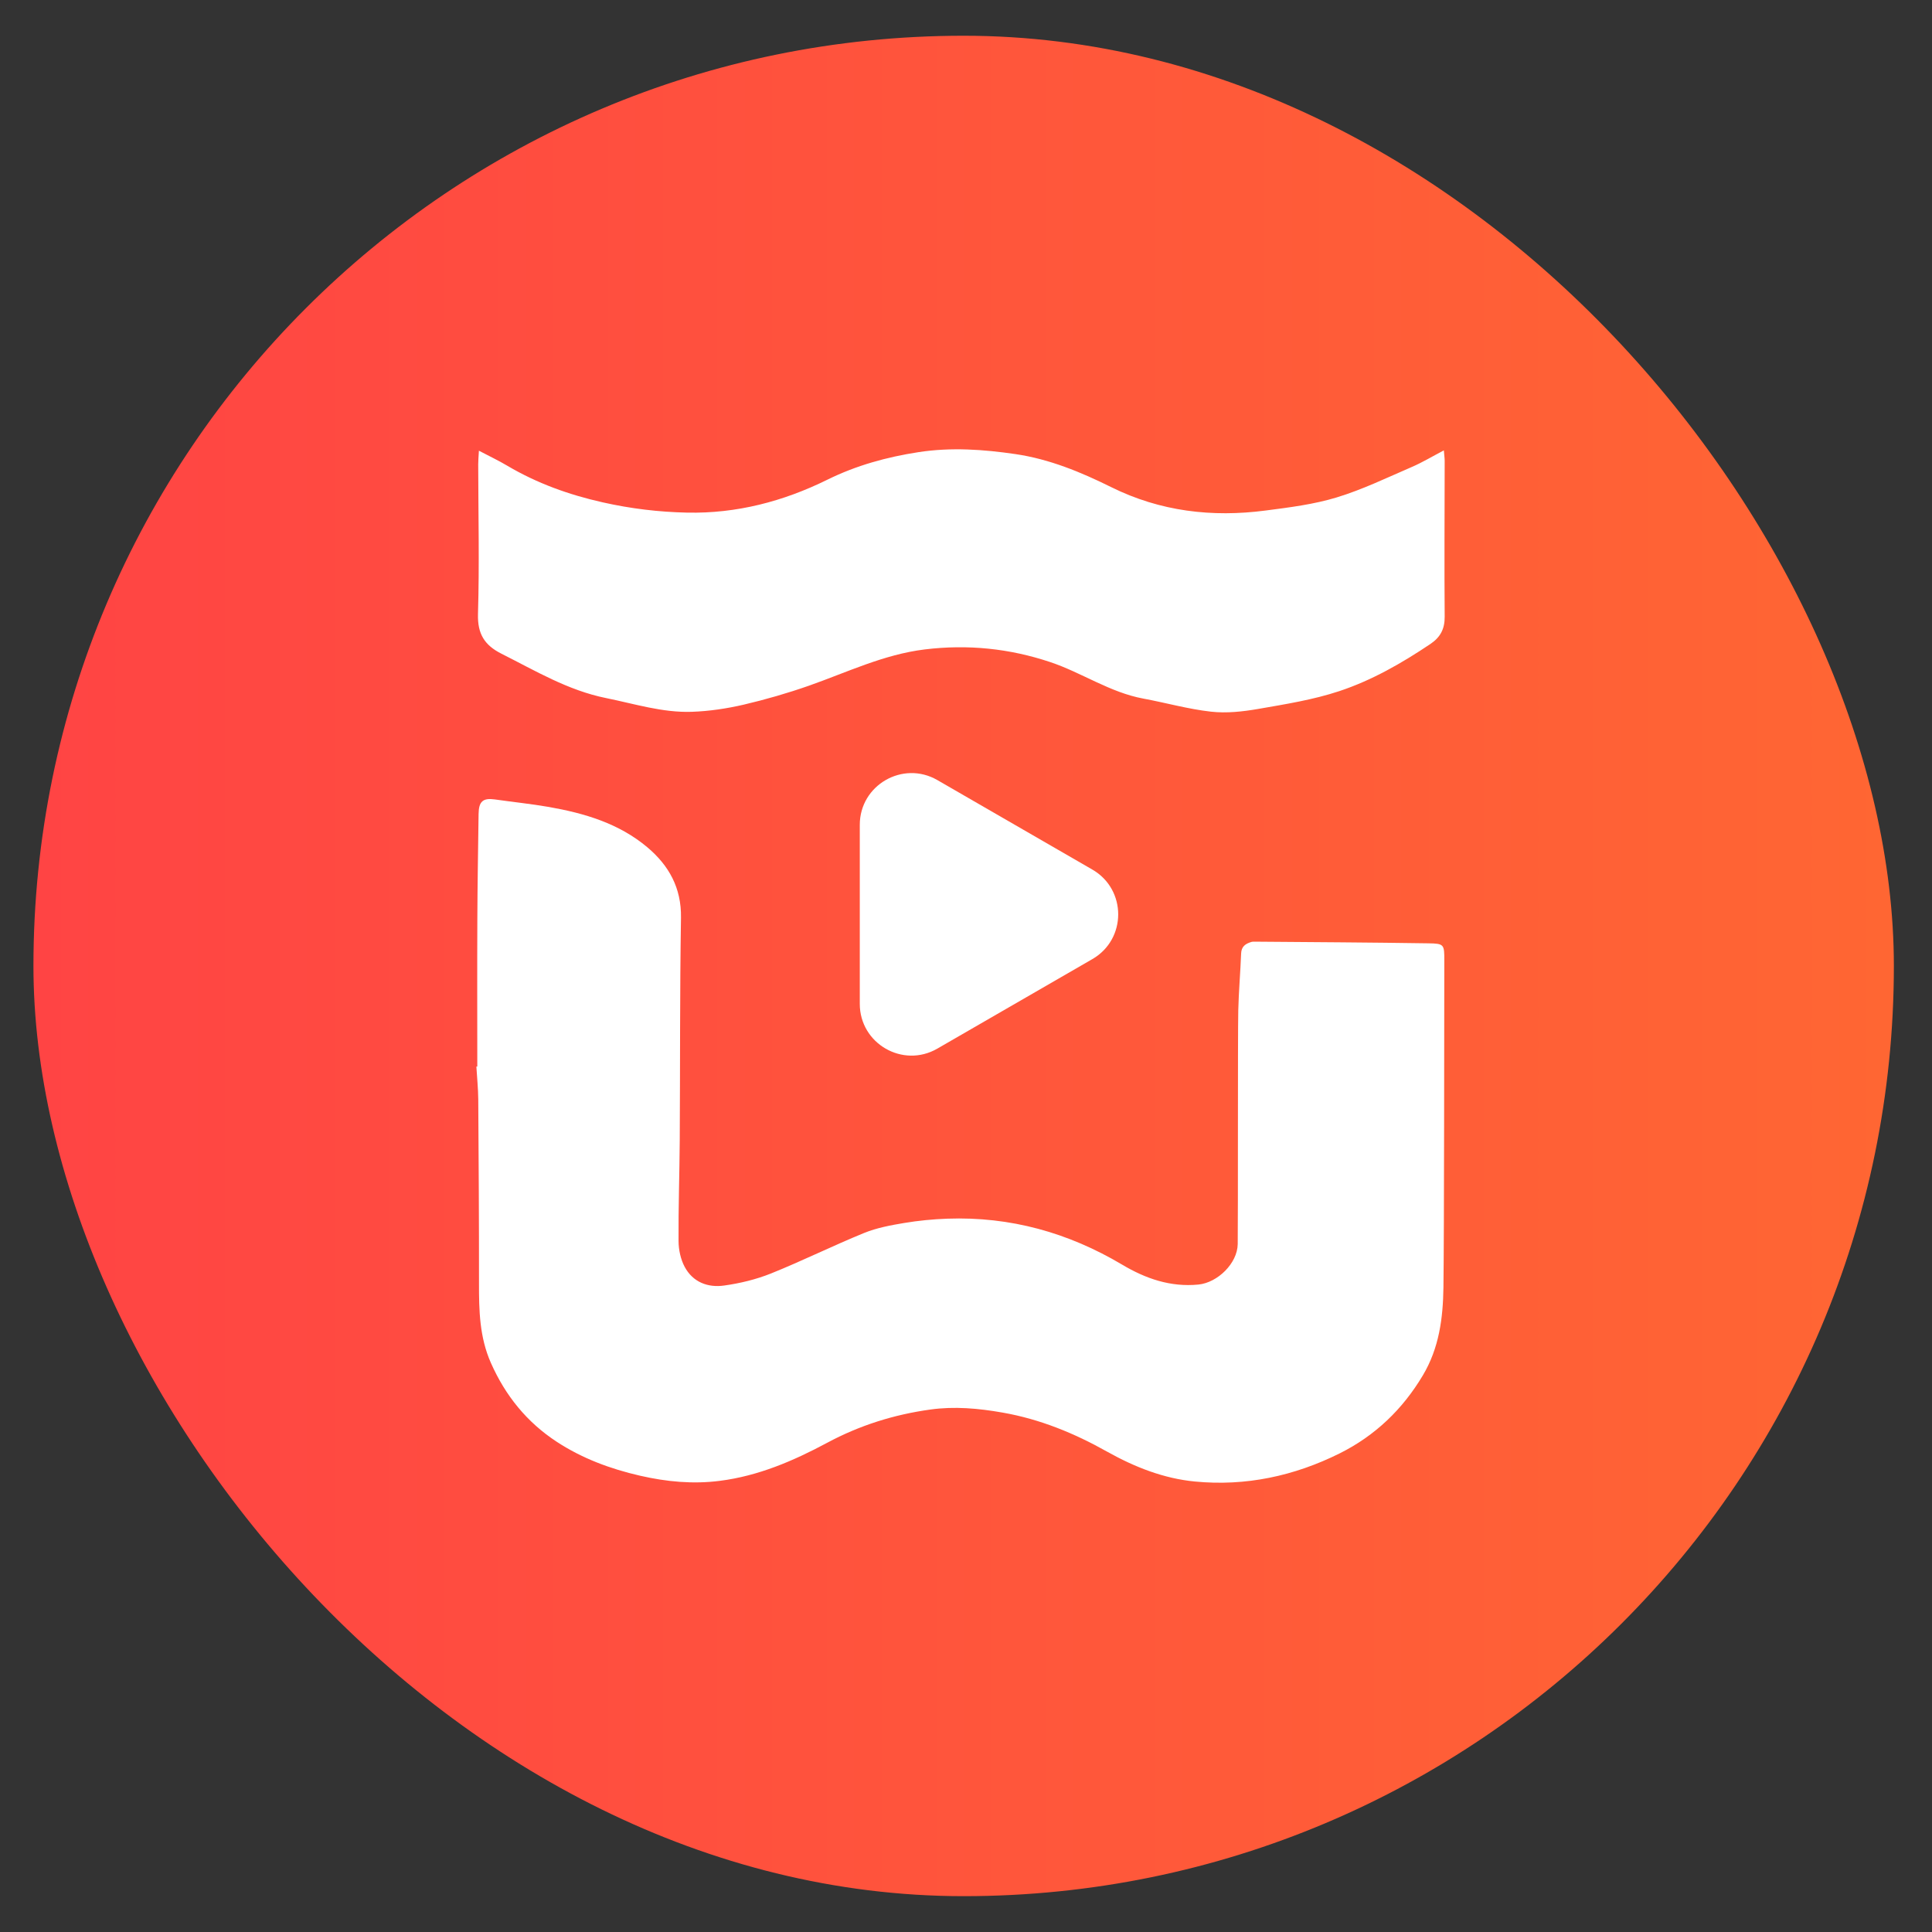
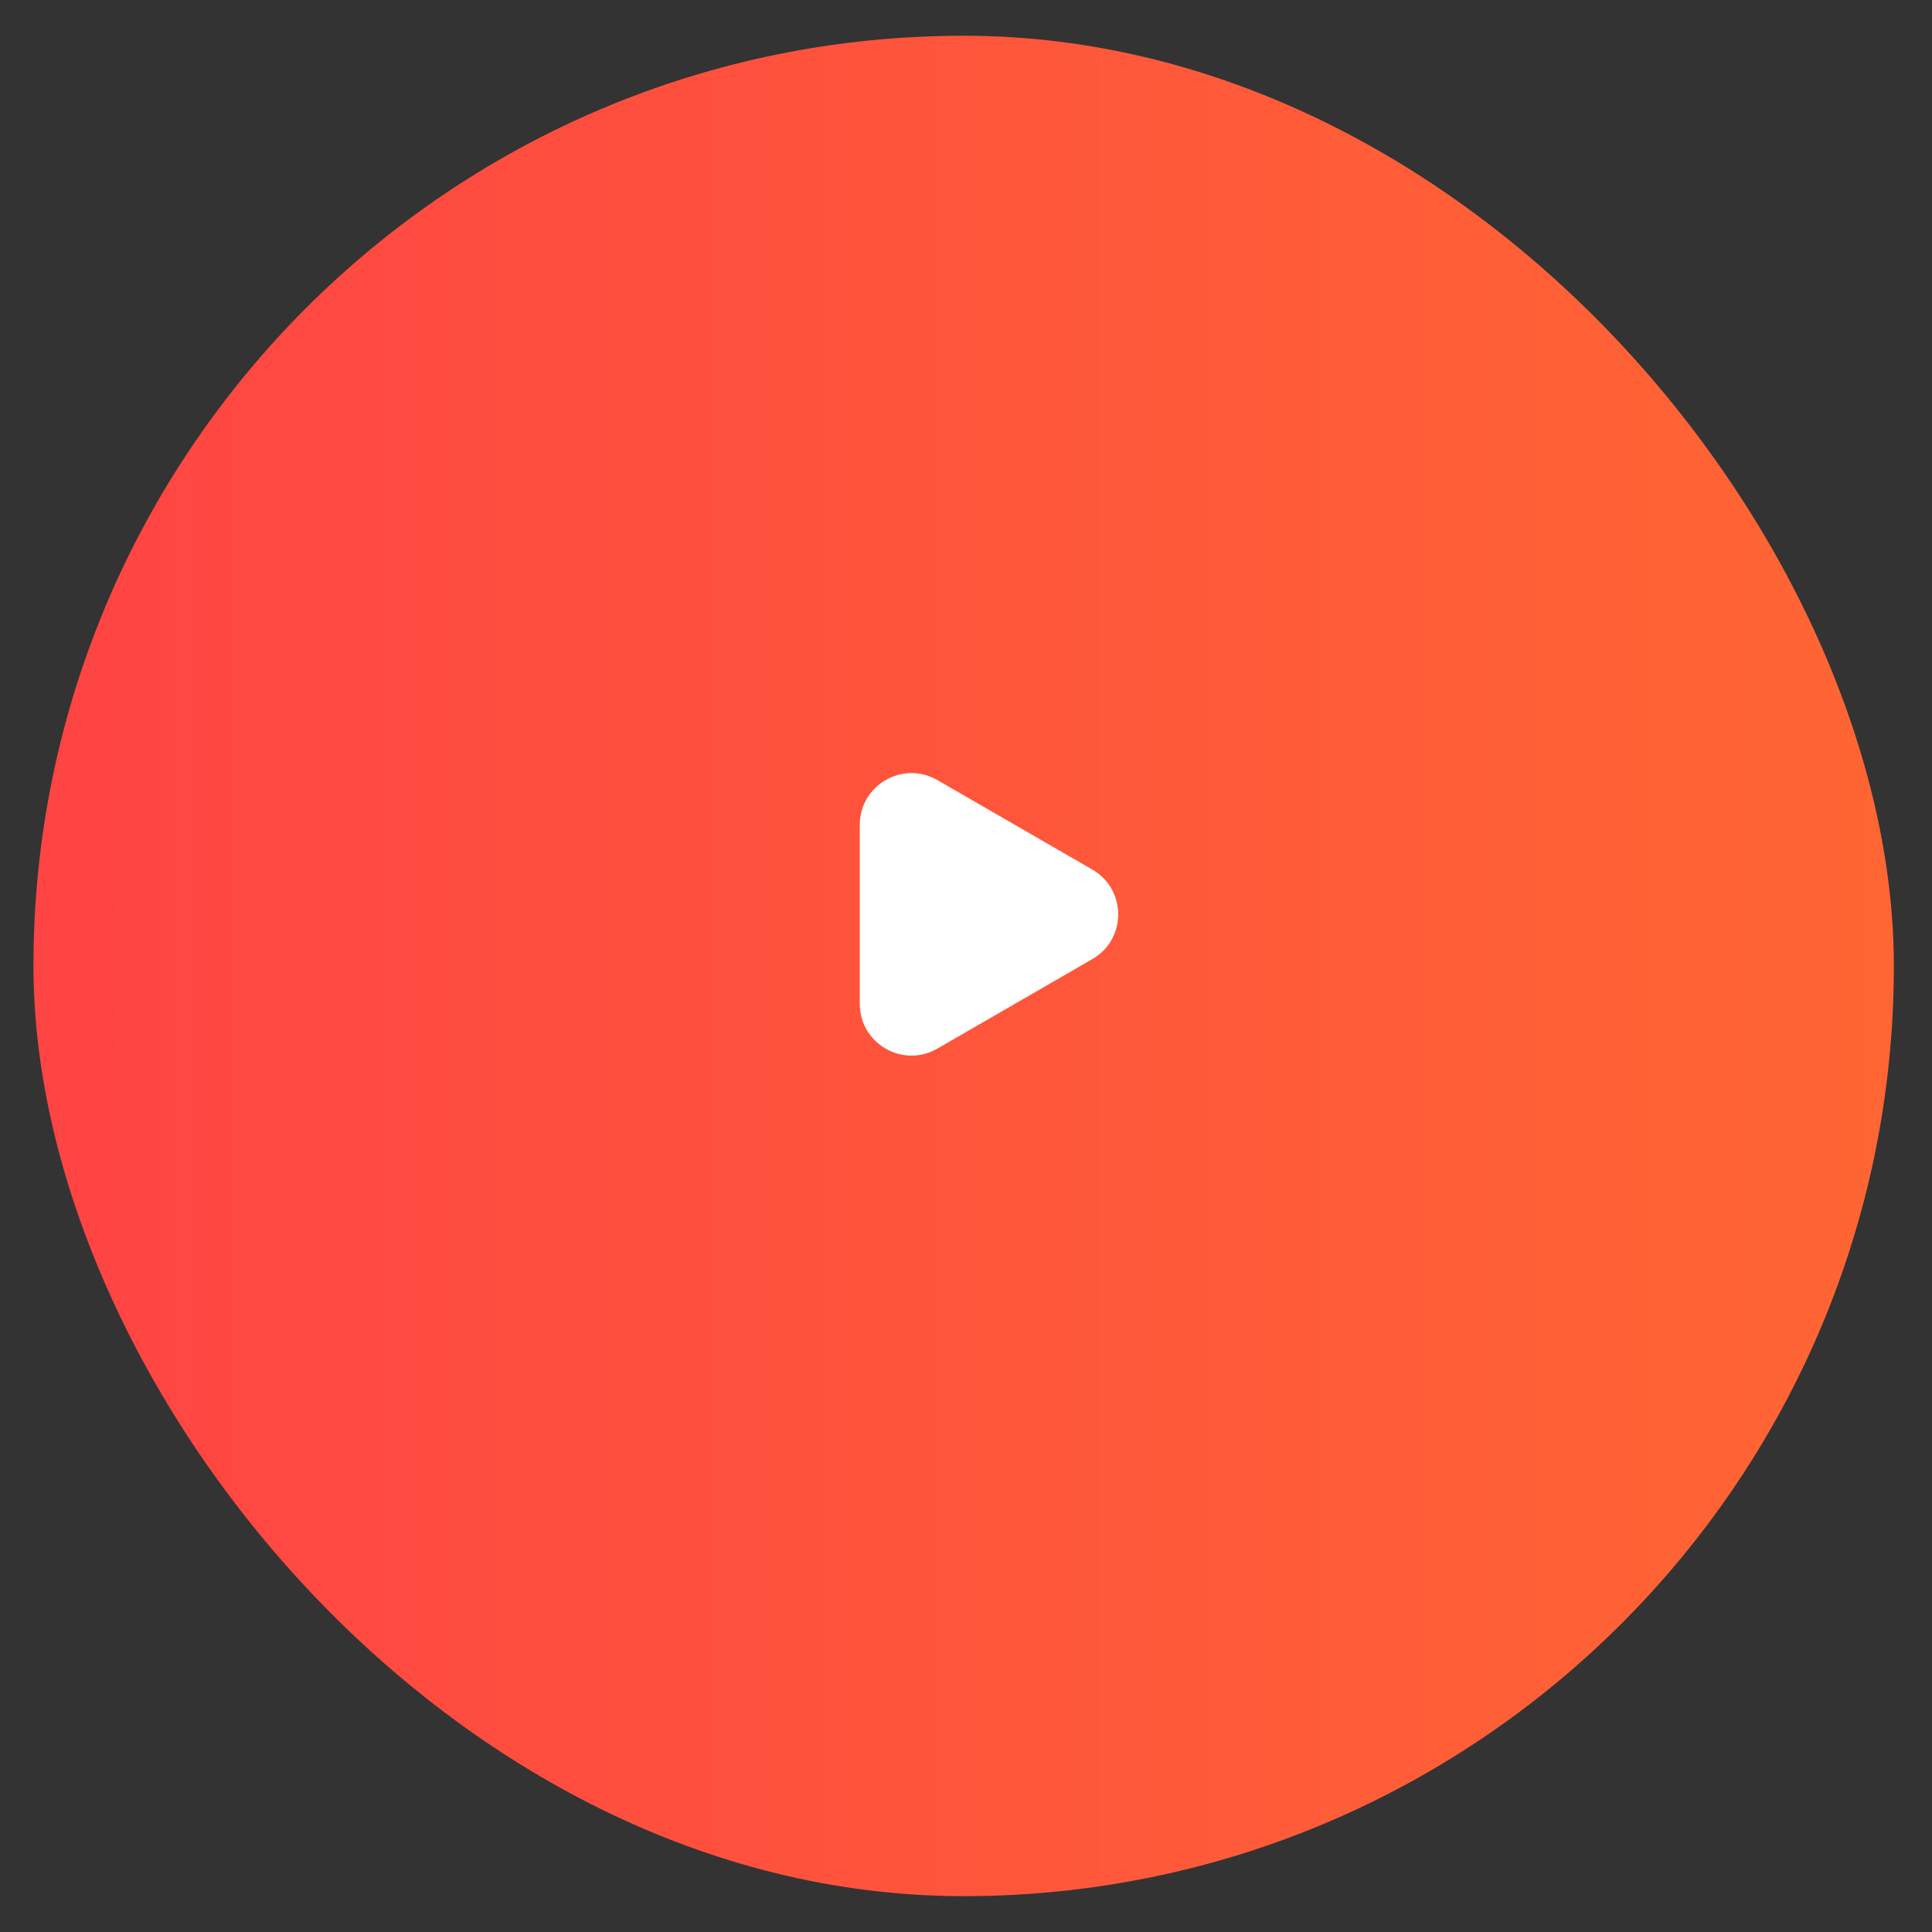
<svg xmlns="http://www.w3.org/2000/svg" width="42" height="42" viewBox="0 0 42 42" fill="none">
  <rect x="0" y="0" width="42" height="42" fill="#333333" stroke="none" />
  <rect x="0.727" y="0.777" width="40.444" height="40.444" rx="20.222" fill="url(#paint0_linear_6823_11840)" />
-   <path d="M10.376 23.186C10.369 23.186 10.362 23.186 10.356 23.186C10.37 23.424 10.395 23.663 10.397 23.901C10.406 25.232 10.414 26.563 10.413 27.894C10.412 28.486 10.423 29.066 10.671 29.627C10.987 30.342 11.455 30.918 12.1 31.341C12.654 31.704 13.266 31.932 13.916 32.081C14.493 32.213 15.069 32.267 15.649 32.192C16.481 32.087 17.245 31.76 17.978 31.367C18.686 30.986 19.437 30.751 20.226 30.642C20.749 30.569 21.27 30.616 21.793 30.708C22.608 30.85 23.359 31.159 24.07 31.559C24.671 31.895 25.3 32.142 25.976 32.207C27.079 32.314 28.136 32.088 29.128 31.593C29.893 31.21 30.49 30.64 30.931 29.9C31.285 29.308 31.37 28.656 31.379 27.989C31.396 26.745 31.395 22.13 31.398 20.885C31.399 20.53 31.395 20.512 31.049 20.507C29.795 20.488 28.54 20.481 27.286 20.471C27.258 20.471 27.227 20.47 27.201 20.478C27.076 20.516 26.986 20.576 26.981 20.729C26.965 21.14 26.929 21.55 26.919 21.961C26.907 22.532 26.915 26.475 26.907 27.046C26.9 27.465 26.47 27.883 26.054 27.925C25.444 27.985 24.903 27.795 24.394 27.492C23.221 26.795 21.96 26.444 20.595 26.493C20.281 26.504 19.965 26.535 19.654 26.587C19.361 26.636 19.06 26.692 18.787 26.803C18.105 27.081 17.443 27.41 16.759 27.685C16.437 27.814 16.089 27.898 15.745 27.946C15.389 27.998 15.061 27.873 14.883 27.538C14.796 27.374 14.752 27.168 14.751 26.979C14.746 26.249 14.772 25.519 14.777 24.788C14.787 23.175 14.778 21.562 14.804 19.948C14.814 19.303 14.542 18.816 14.077 18.423C13.458 17.9 12.707 17.679 11.928 17.542C11.54 17.475 11.148 17.435 10.758 17.379C10.499 17.343 10.408 17.421 10.404 17.695C10.394 18.455 10.38 19.215 10.377 19.974C10.372 21.046 10.376 22.116 10.376 23.186ZM10.411 9.798C10.403 9.938 10.396 10.017 10.396 10.095C10.398 11.18 10.423 12.266 10.391 13.351C10.379 13.784 10.537 14.028 10.901 14.211C11.639 14.582 12.348 15.009 13.178 15.176C13.796 15.301 14.405 15.496 15.041 15.474C15.418 15.461 15.798 15.404 16.166 15.319C16.644 15.207 17.118 15.07 17.581 14.908C18.413 14.616 19.208 14.228 20.103 14.118C21.04 14.004 21.945 14.097 22.831 14.393C23.519 14.623 24.129 15.053 24.856 15.187C25.347 15.278 25.832 15.416 26.326 15.471C26.663 15.509 27.017 15.47 27.356 15.411C27.947 15.308 28.547 15.213 29.114 15.025C29.821 14.791 30.472 14.418 31.095 14C31.313 13.853 31.409 13.672 31.406 13.404C31.397 12.275 31.405 11.146 31.406 10.018C31.406 9.961 31.397 9.905 31.388 9.791C31.137 9.922 30.921 10.053 30.691 10.152C30.151 10.385 29.617 10.644 29.057 10.814C28.56 10.965 28.034 11.031 27.516 11.098C26.35 11.251 25.221 11.118 24.157 10.59C23.494 10.261 22.811 9.98 22.077 9.872C21.38 9.77 20.681 9.72 19.97 9.829C19.276 9.936 18.615 10.118 17.989 10.427C17.026 10.902 16.013 11.166 14.939 11.144C14.322 11.131 13.712 11.058 13.104 10.921C12.368 10.756 11.675 10.507 11.027 10.124C10.84 10.012 10.642 9.92 10.411 9.798Z" fill="white" />
  <path d="M23.747 20.85C24.496 20.418 24.496 19.337 23.747 18.904L20.377 16.958C19.628 16.526 18.691 17.067 18.691 17.931V21.823C18.691 22.688 19.628 23.229 20.377 22.796L23.747 20.85Z" fill="white" />
  <defs>
    <linearGradient id="paint0_linear_6823_11840" x1="41.172" y1="21" x2="0.727" y2="21" gradientUnits="userSpaceOnUse">
      <stop stop-color="#FF6633" />
      <stop offset="1" stop-color="#FF4444" />
    </linearGradient>
  </defs>
</svg>